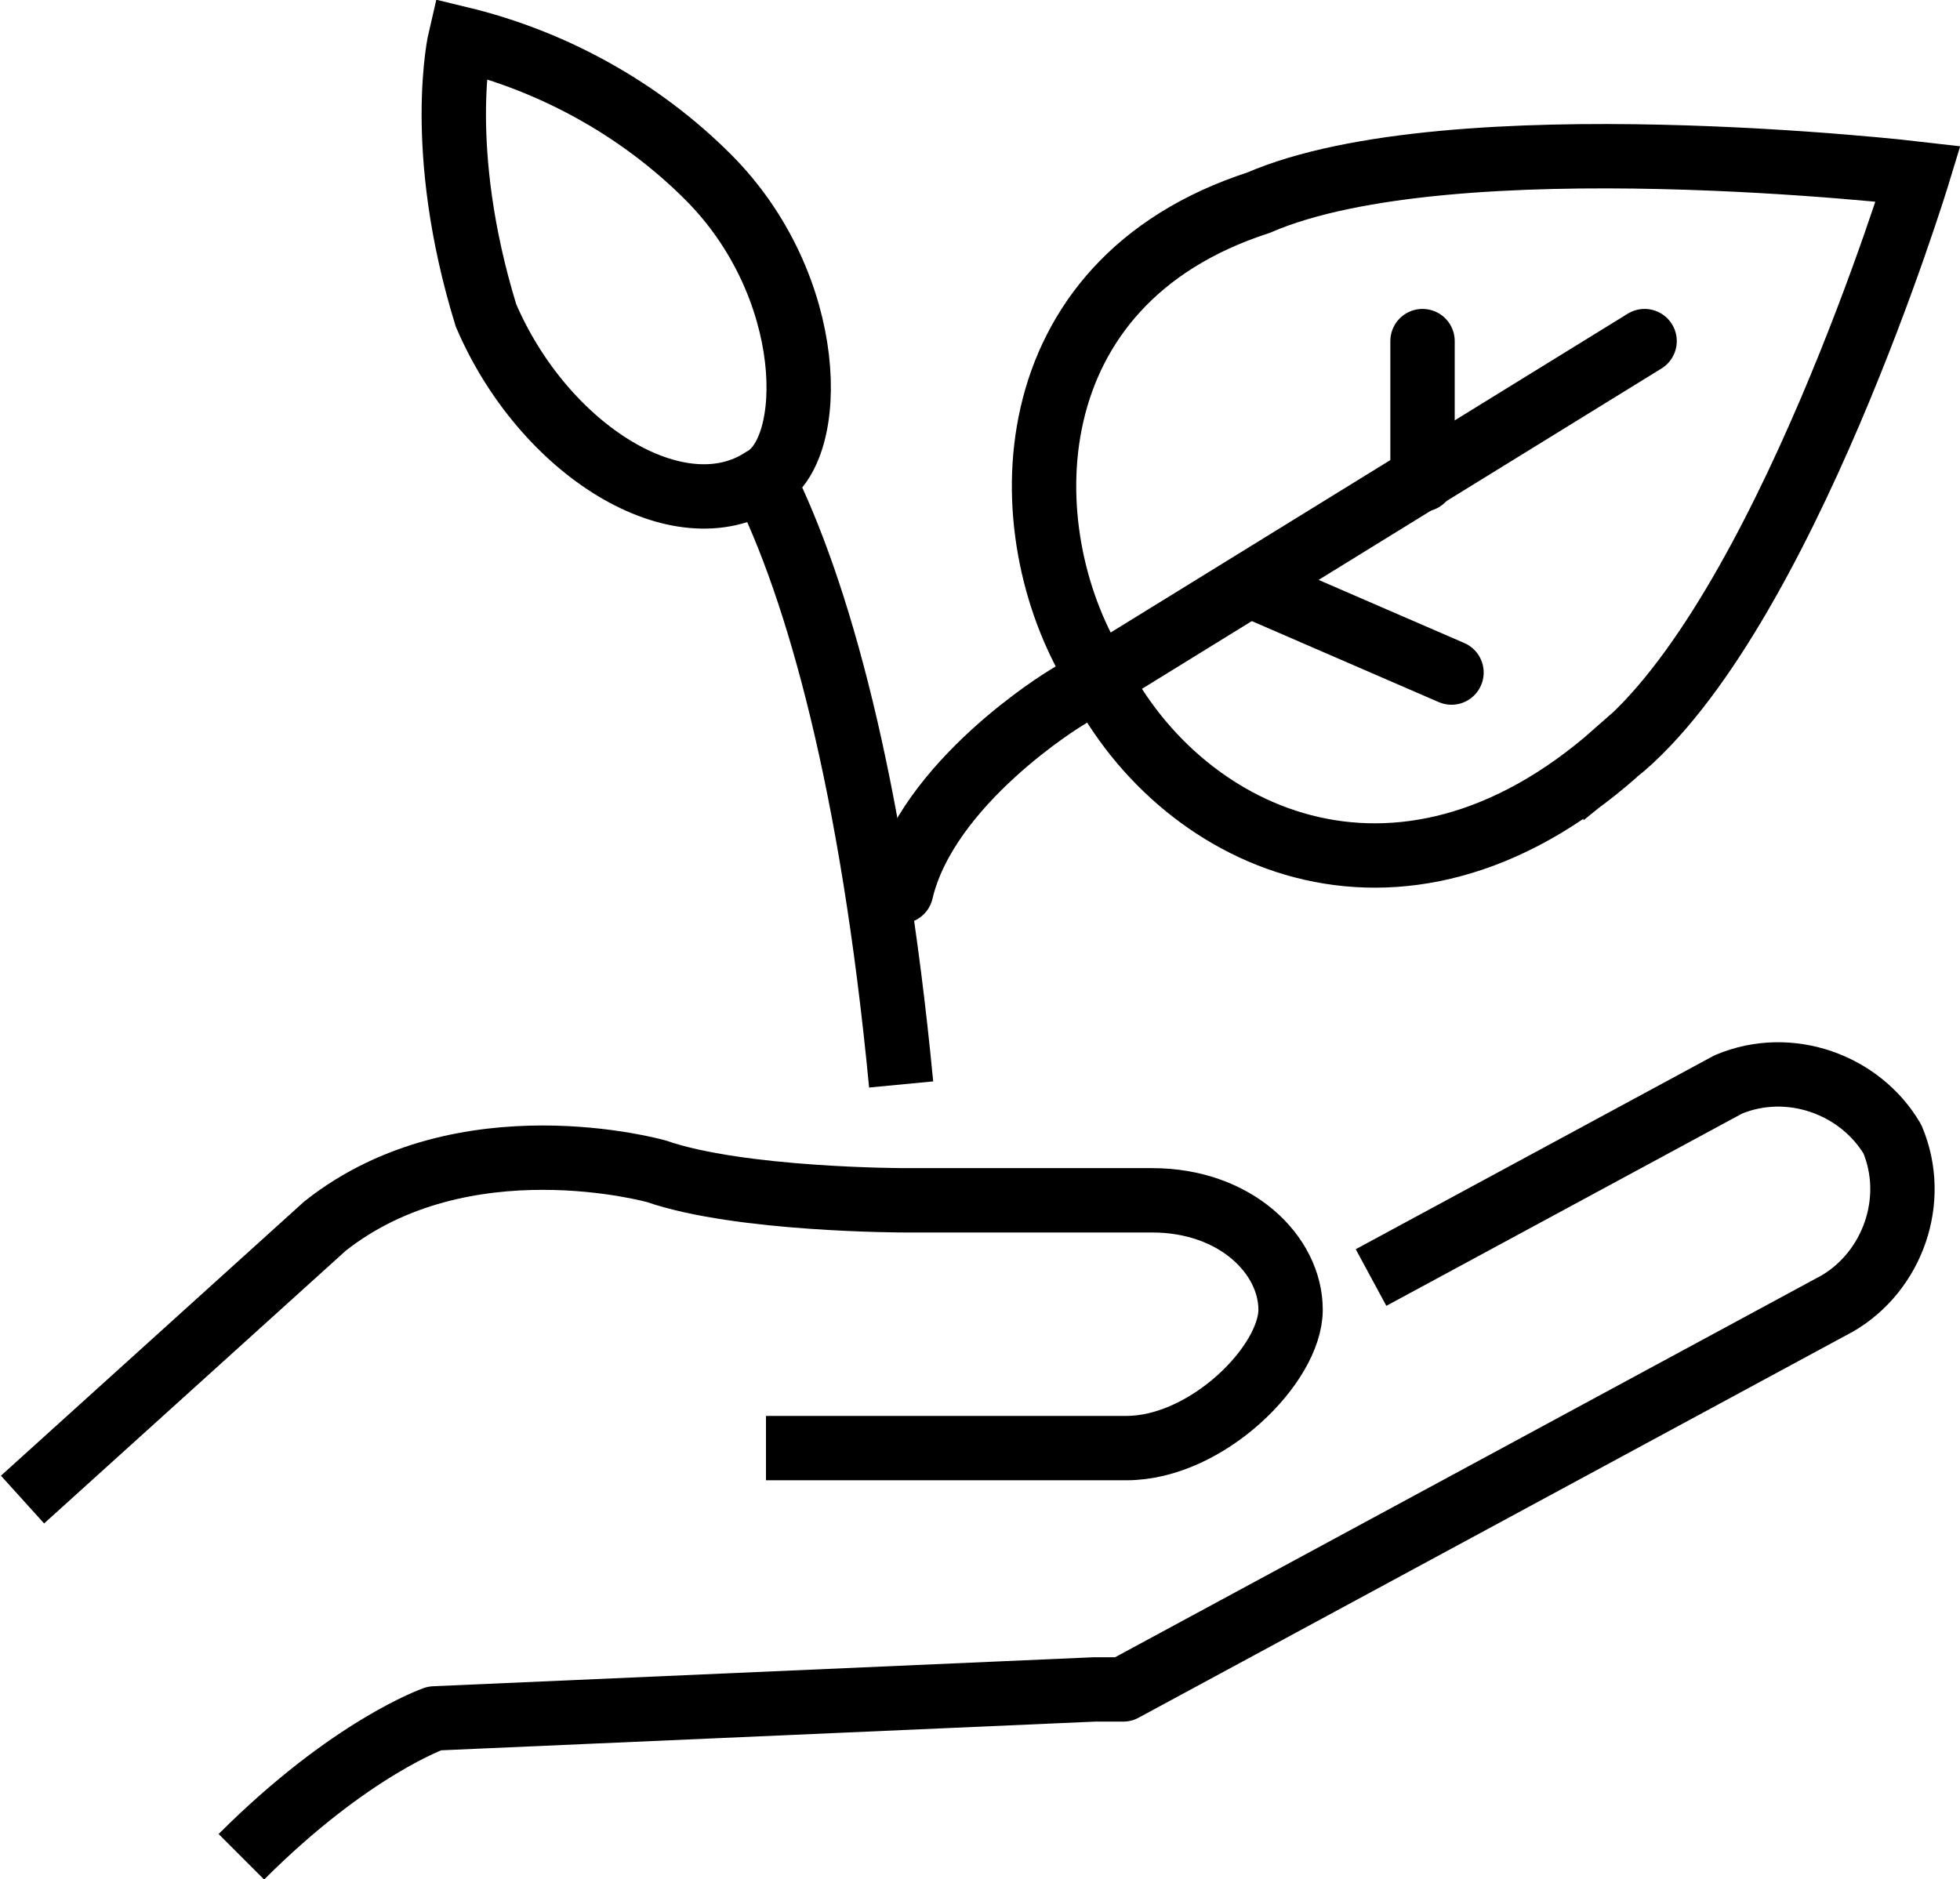
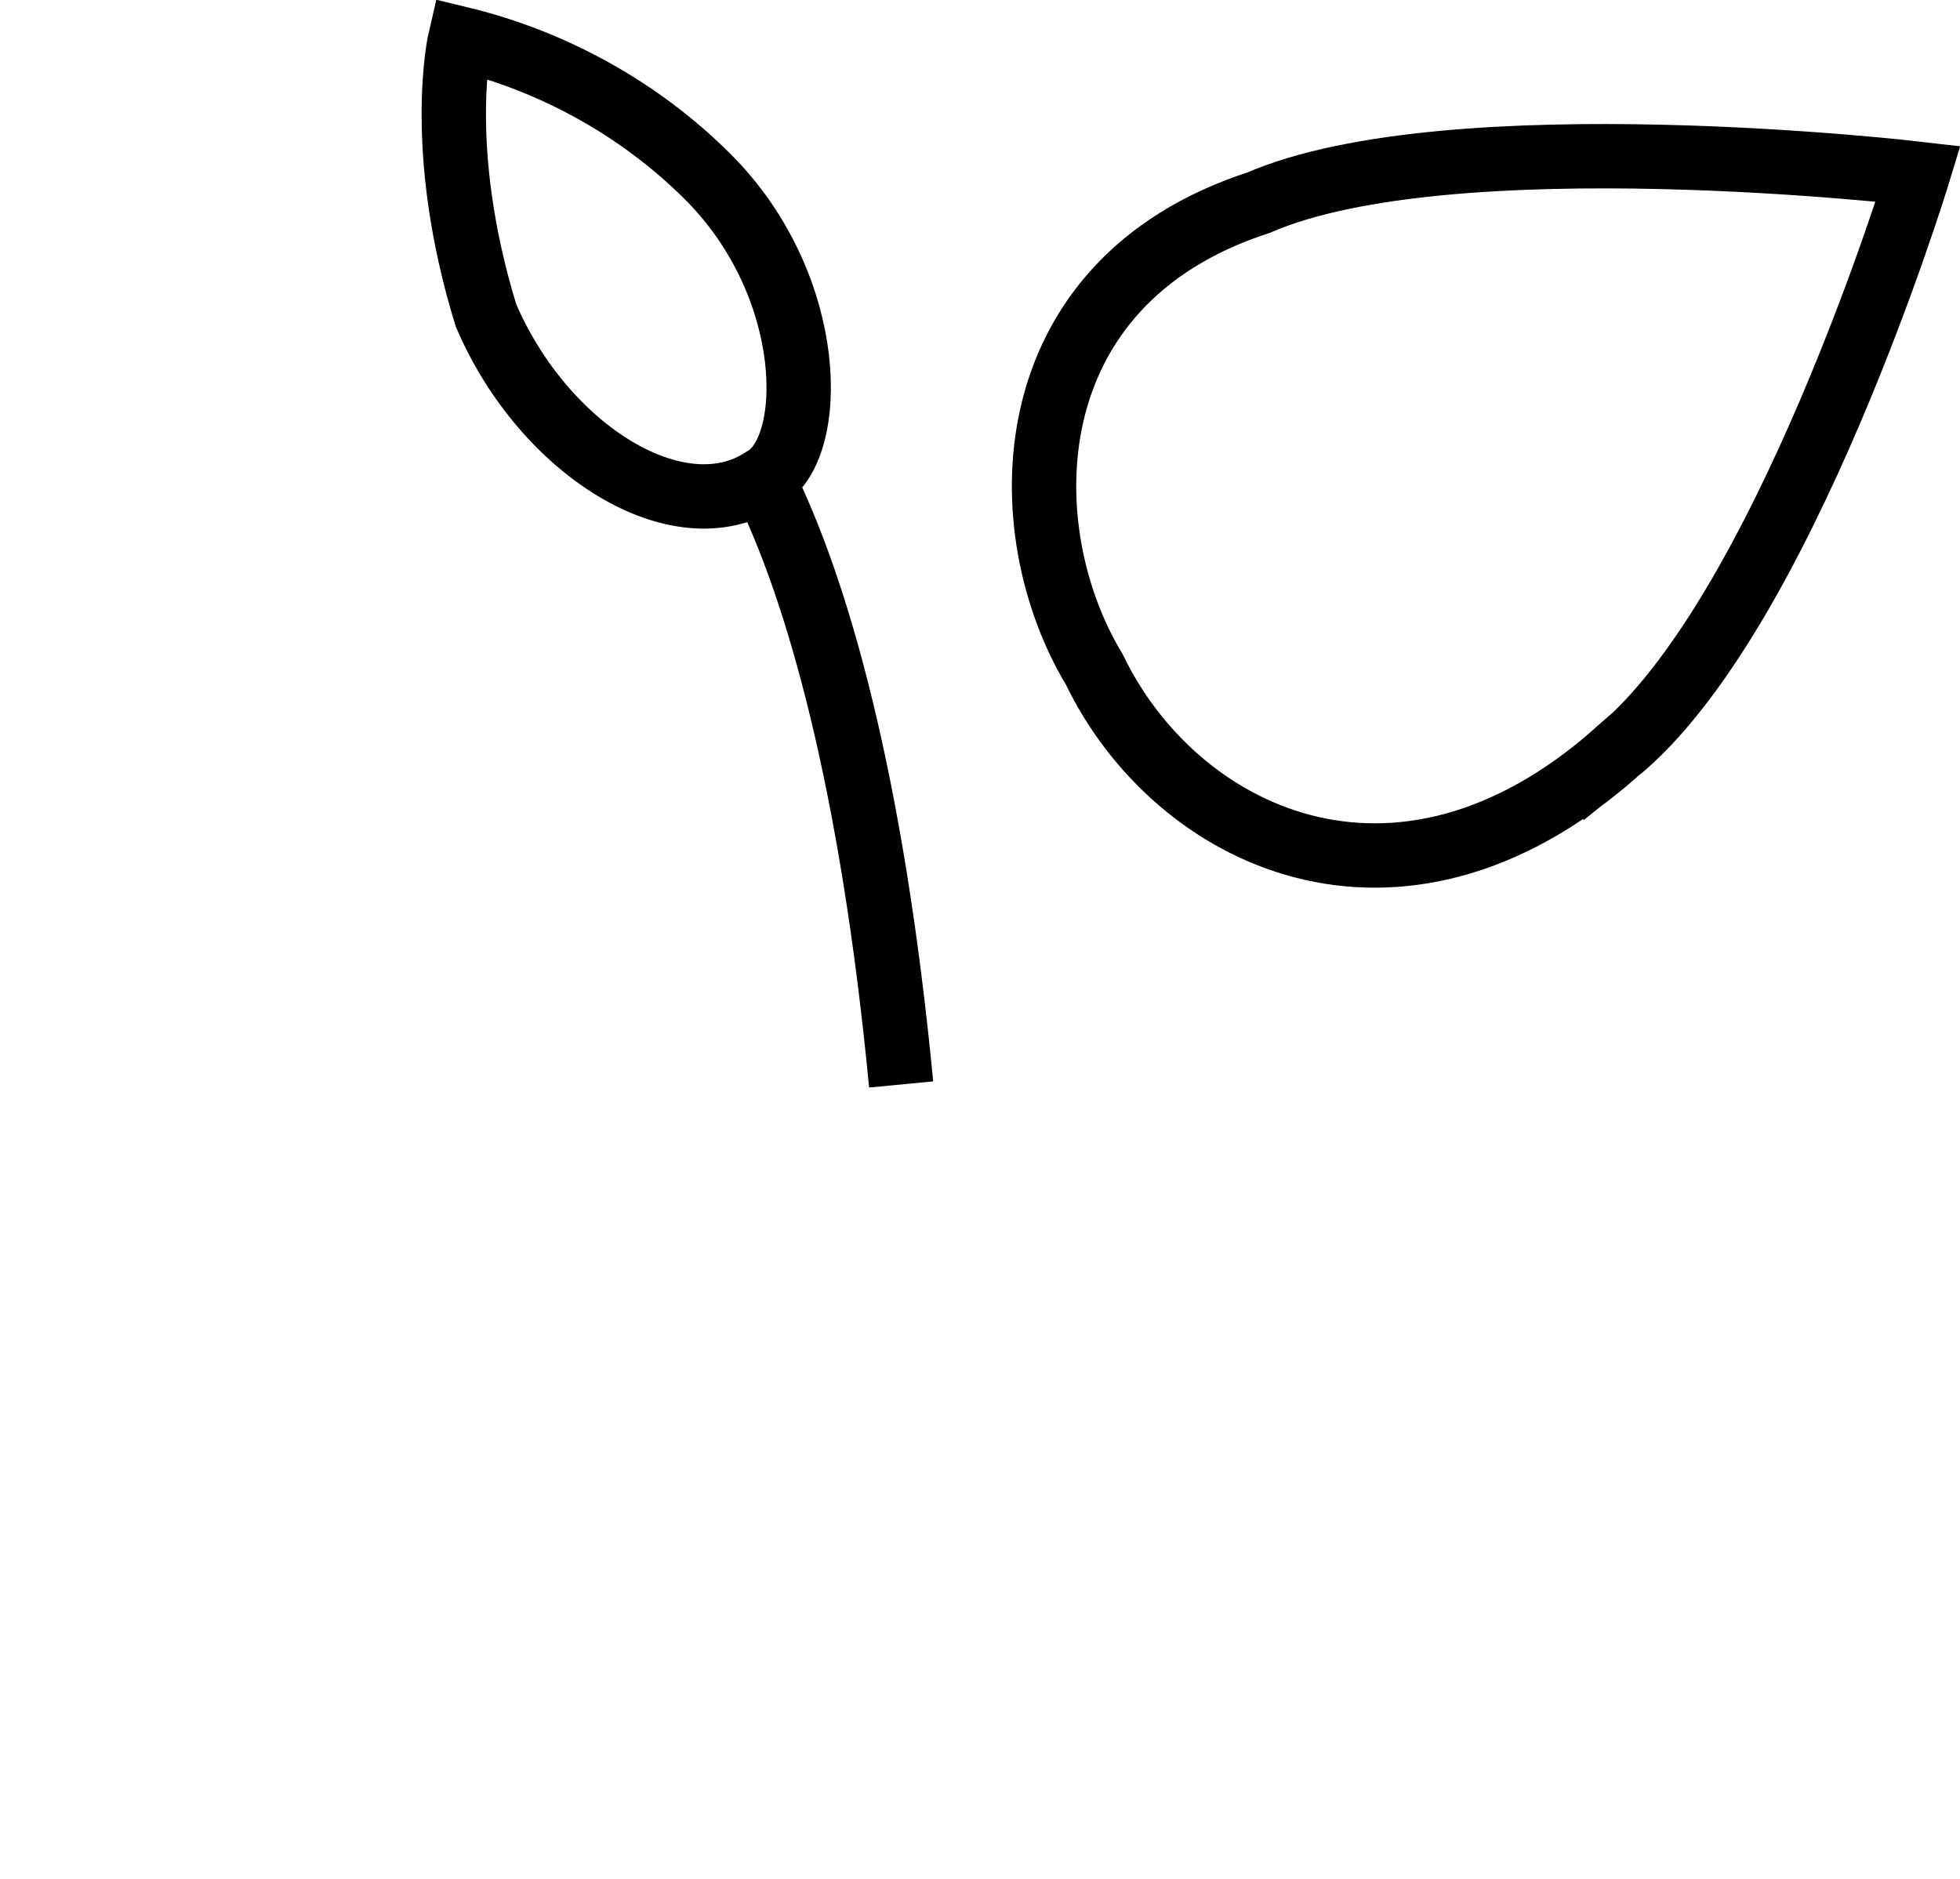
<svg xmlns="http://www.w3.org/2000/svg" id="Ebene_1" version="1.1" viewBox="0 0 60.9 58.4">
  <defs>
    <style>
      .st0 {
        stroke-miterlimit: 10;
      }

      .st0, .st1, .st2 {
        fill: none;
        stroke: #000;
        stroke-width: 2px;
      }

      .st1 {
        stroke-linecap: round;
      }

      .st1, .st2 {
        stroke-linejoin: round;
      }
    </style>
  </defs>
  <g id="auew-icon-nachhaltig">
    <g id="Gruppe_7064">
-       <path id="Pfad_19957" class="st2" d="M42.6,39.7l11.1-6c1.9-.8,4.1,0,5.1,1.7.8,1.9,0,4.1-1.7,5.1l-22.2,12h-.9l-20.5.9s-2.6.9-6,4.3" />
-       <path id="Pfad_19958" class="st0" d="M.7,46.6l9.4-8.5c4.3-3.4,10.3-1.7,10.3-1.7,2.6.9,7.7.9,7.7.9h7.7c2.6,0,4.3,1.7,4.3,3.4s-2.6,4.3-5.1,4.3h-11.2" />
-     </g>
+       </g>
    <g id="Gruppe_7065">
      <path id="Pfad_19959" class="st2" d="M23.7,14.9c1.7,3.4,3.4,9.4,4.3,18.8" />
      <path id="Pfad_19960" class="st0" d="M23.7,14.9c-2.6,1.7-6.8-.9-8.6-5.1-1.6-5.2-.8-8.6-.8-8.6,2.9.7,5.6,2.2,7.7,4.3,3.4,3.4,3.4,8.5,1.7,9.4Z" />
      <path id="Pfad_19961" class="st0" d="M50.2,23.4c-6.8,6-13.7,2.6-16.2-2.6-2.6-4.3-2.6-12,5.1-14.5,6-2.6,20.5-.9,20.5-.9,0,0-4.2,13.8-9.4,18Z" />
-       <line id="Linie_1270" class="st1" x1="39.1" y1="18.3" x2="45.1" y2="20.9" />
-       <line id="Linie_1271" class="st1" x1="44.2" y1="14.9" x2="44.2" y2="10.6" />
-       <path id="Pfad_19962" class="st1" d="M51.1,10.6l-18,11.1s-4.3,2.6-5.1,6" />
    </g>
  </g>
</svg>